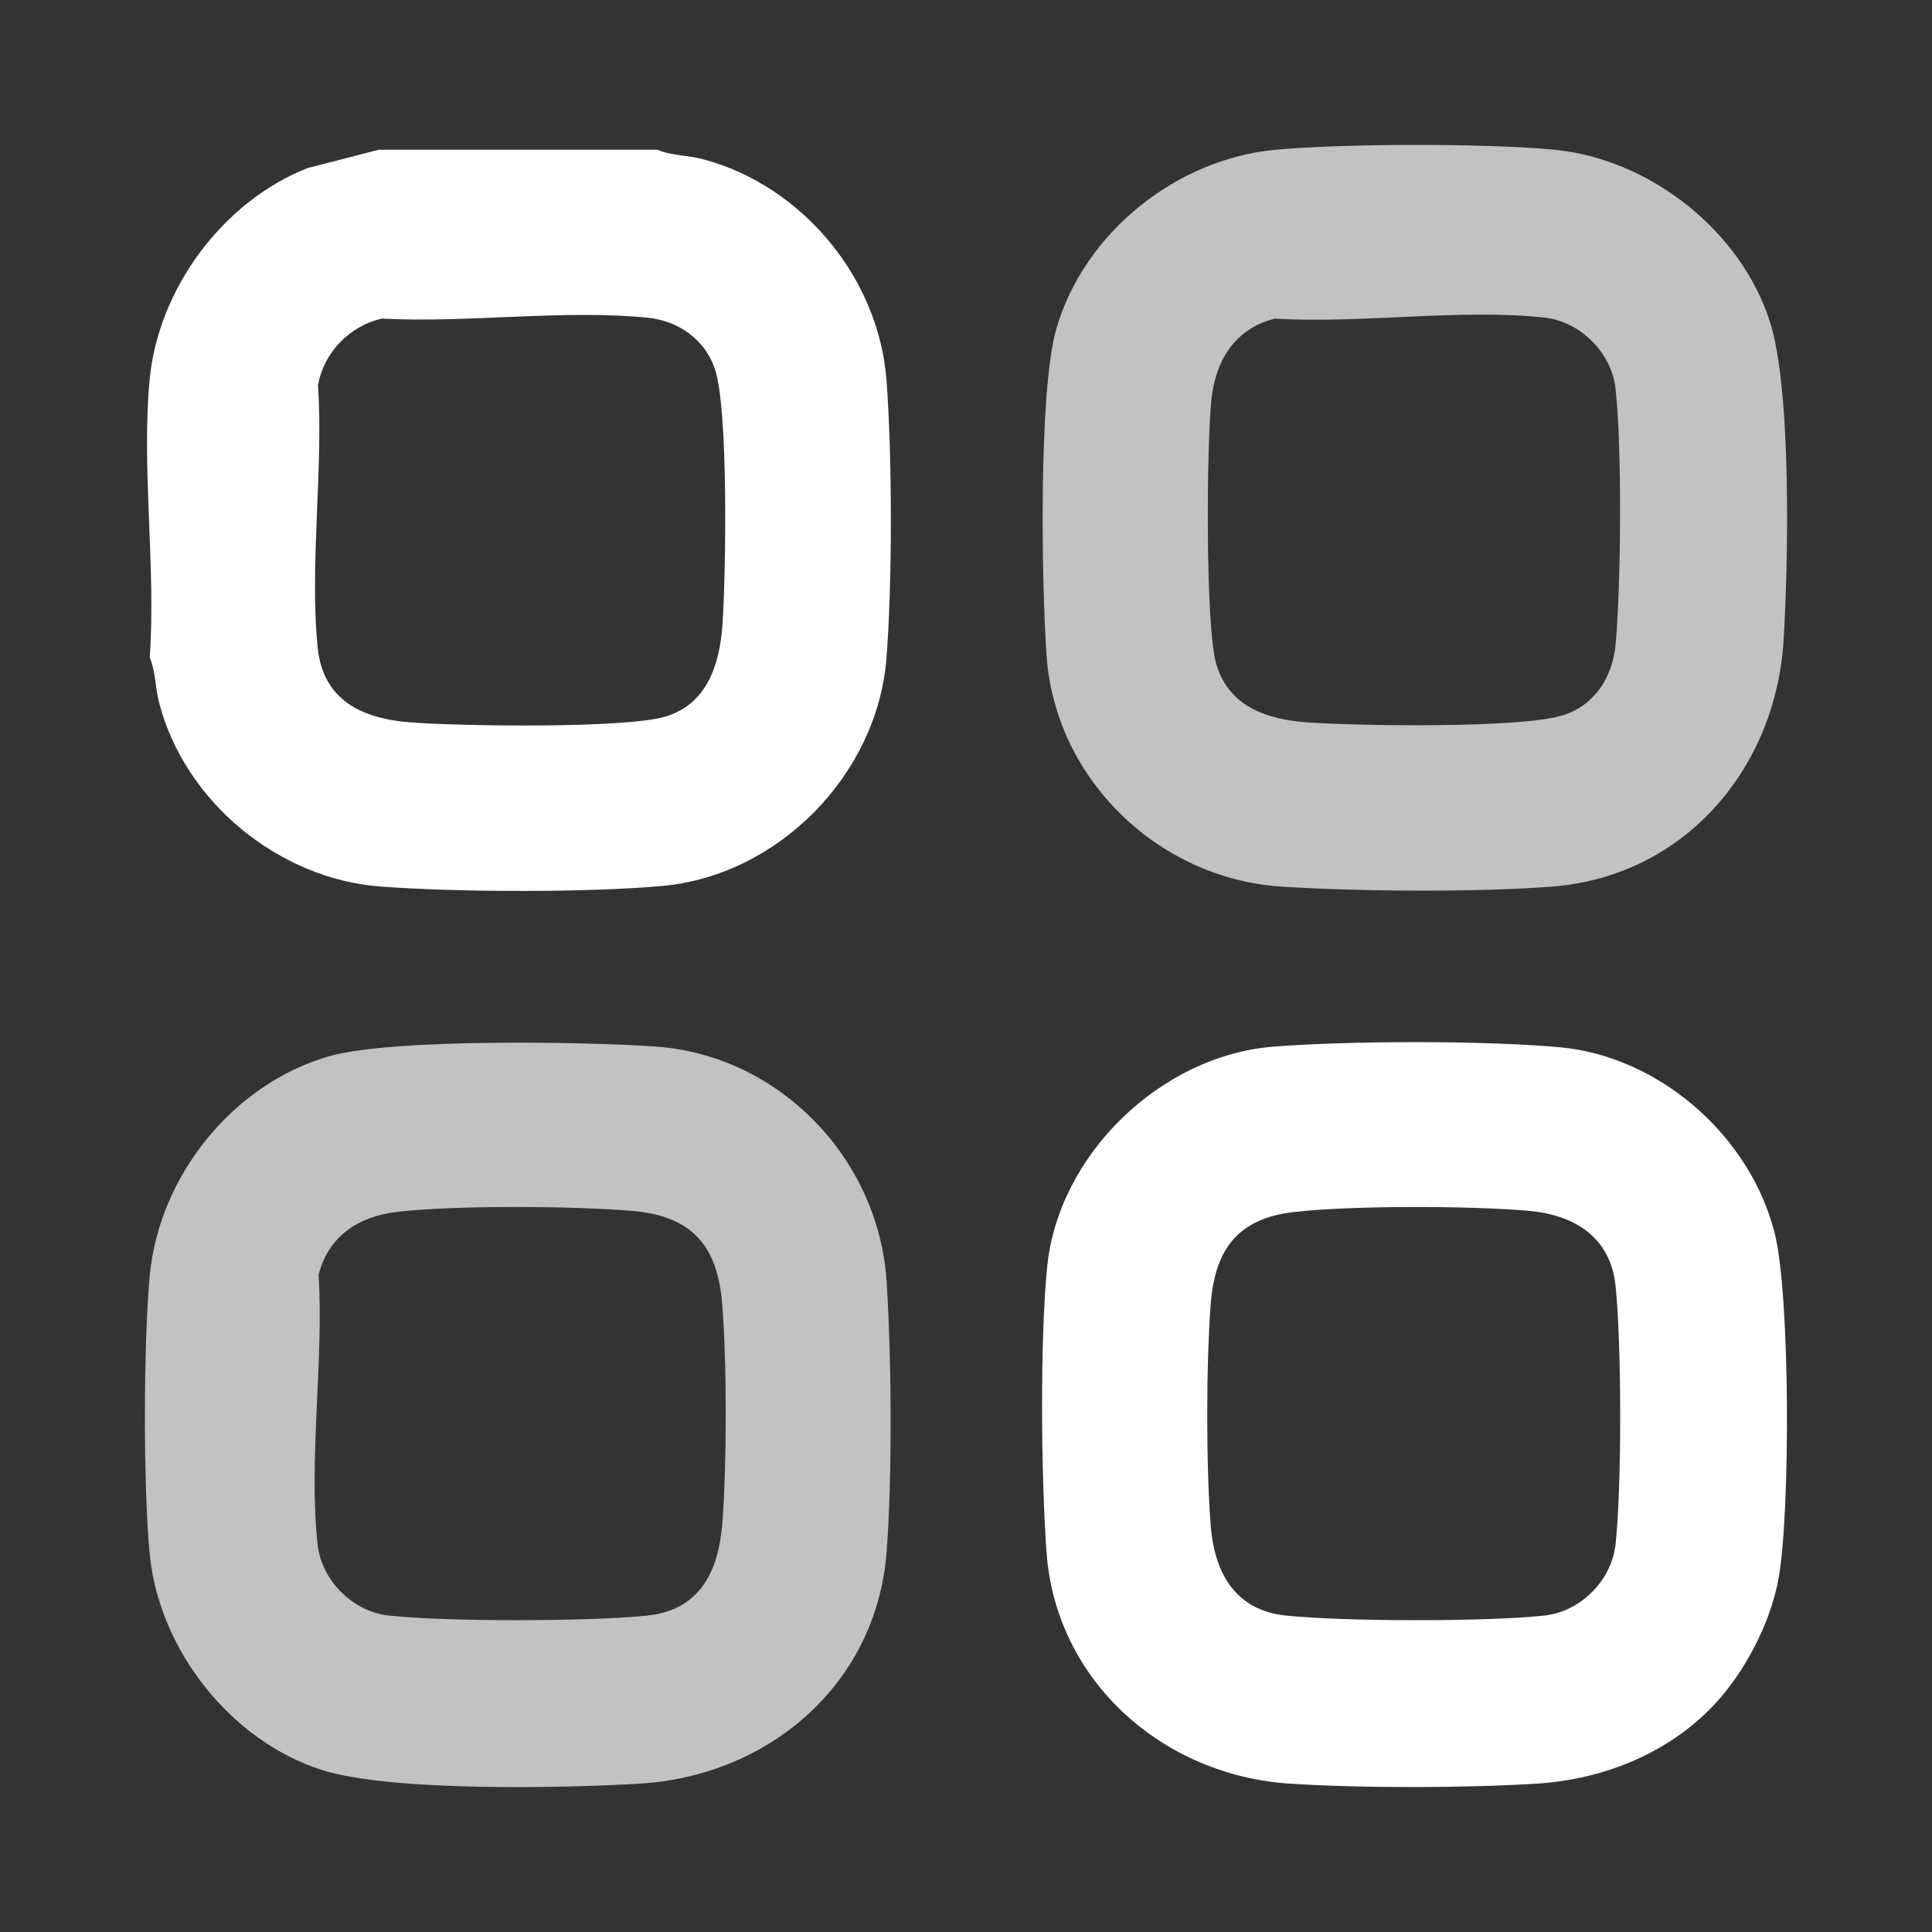
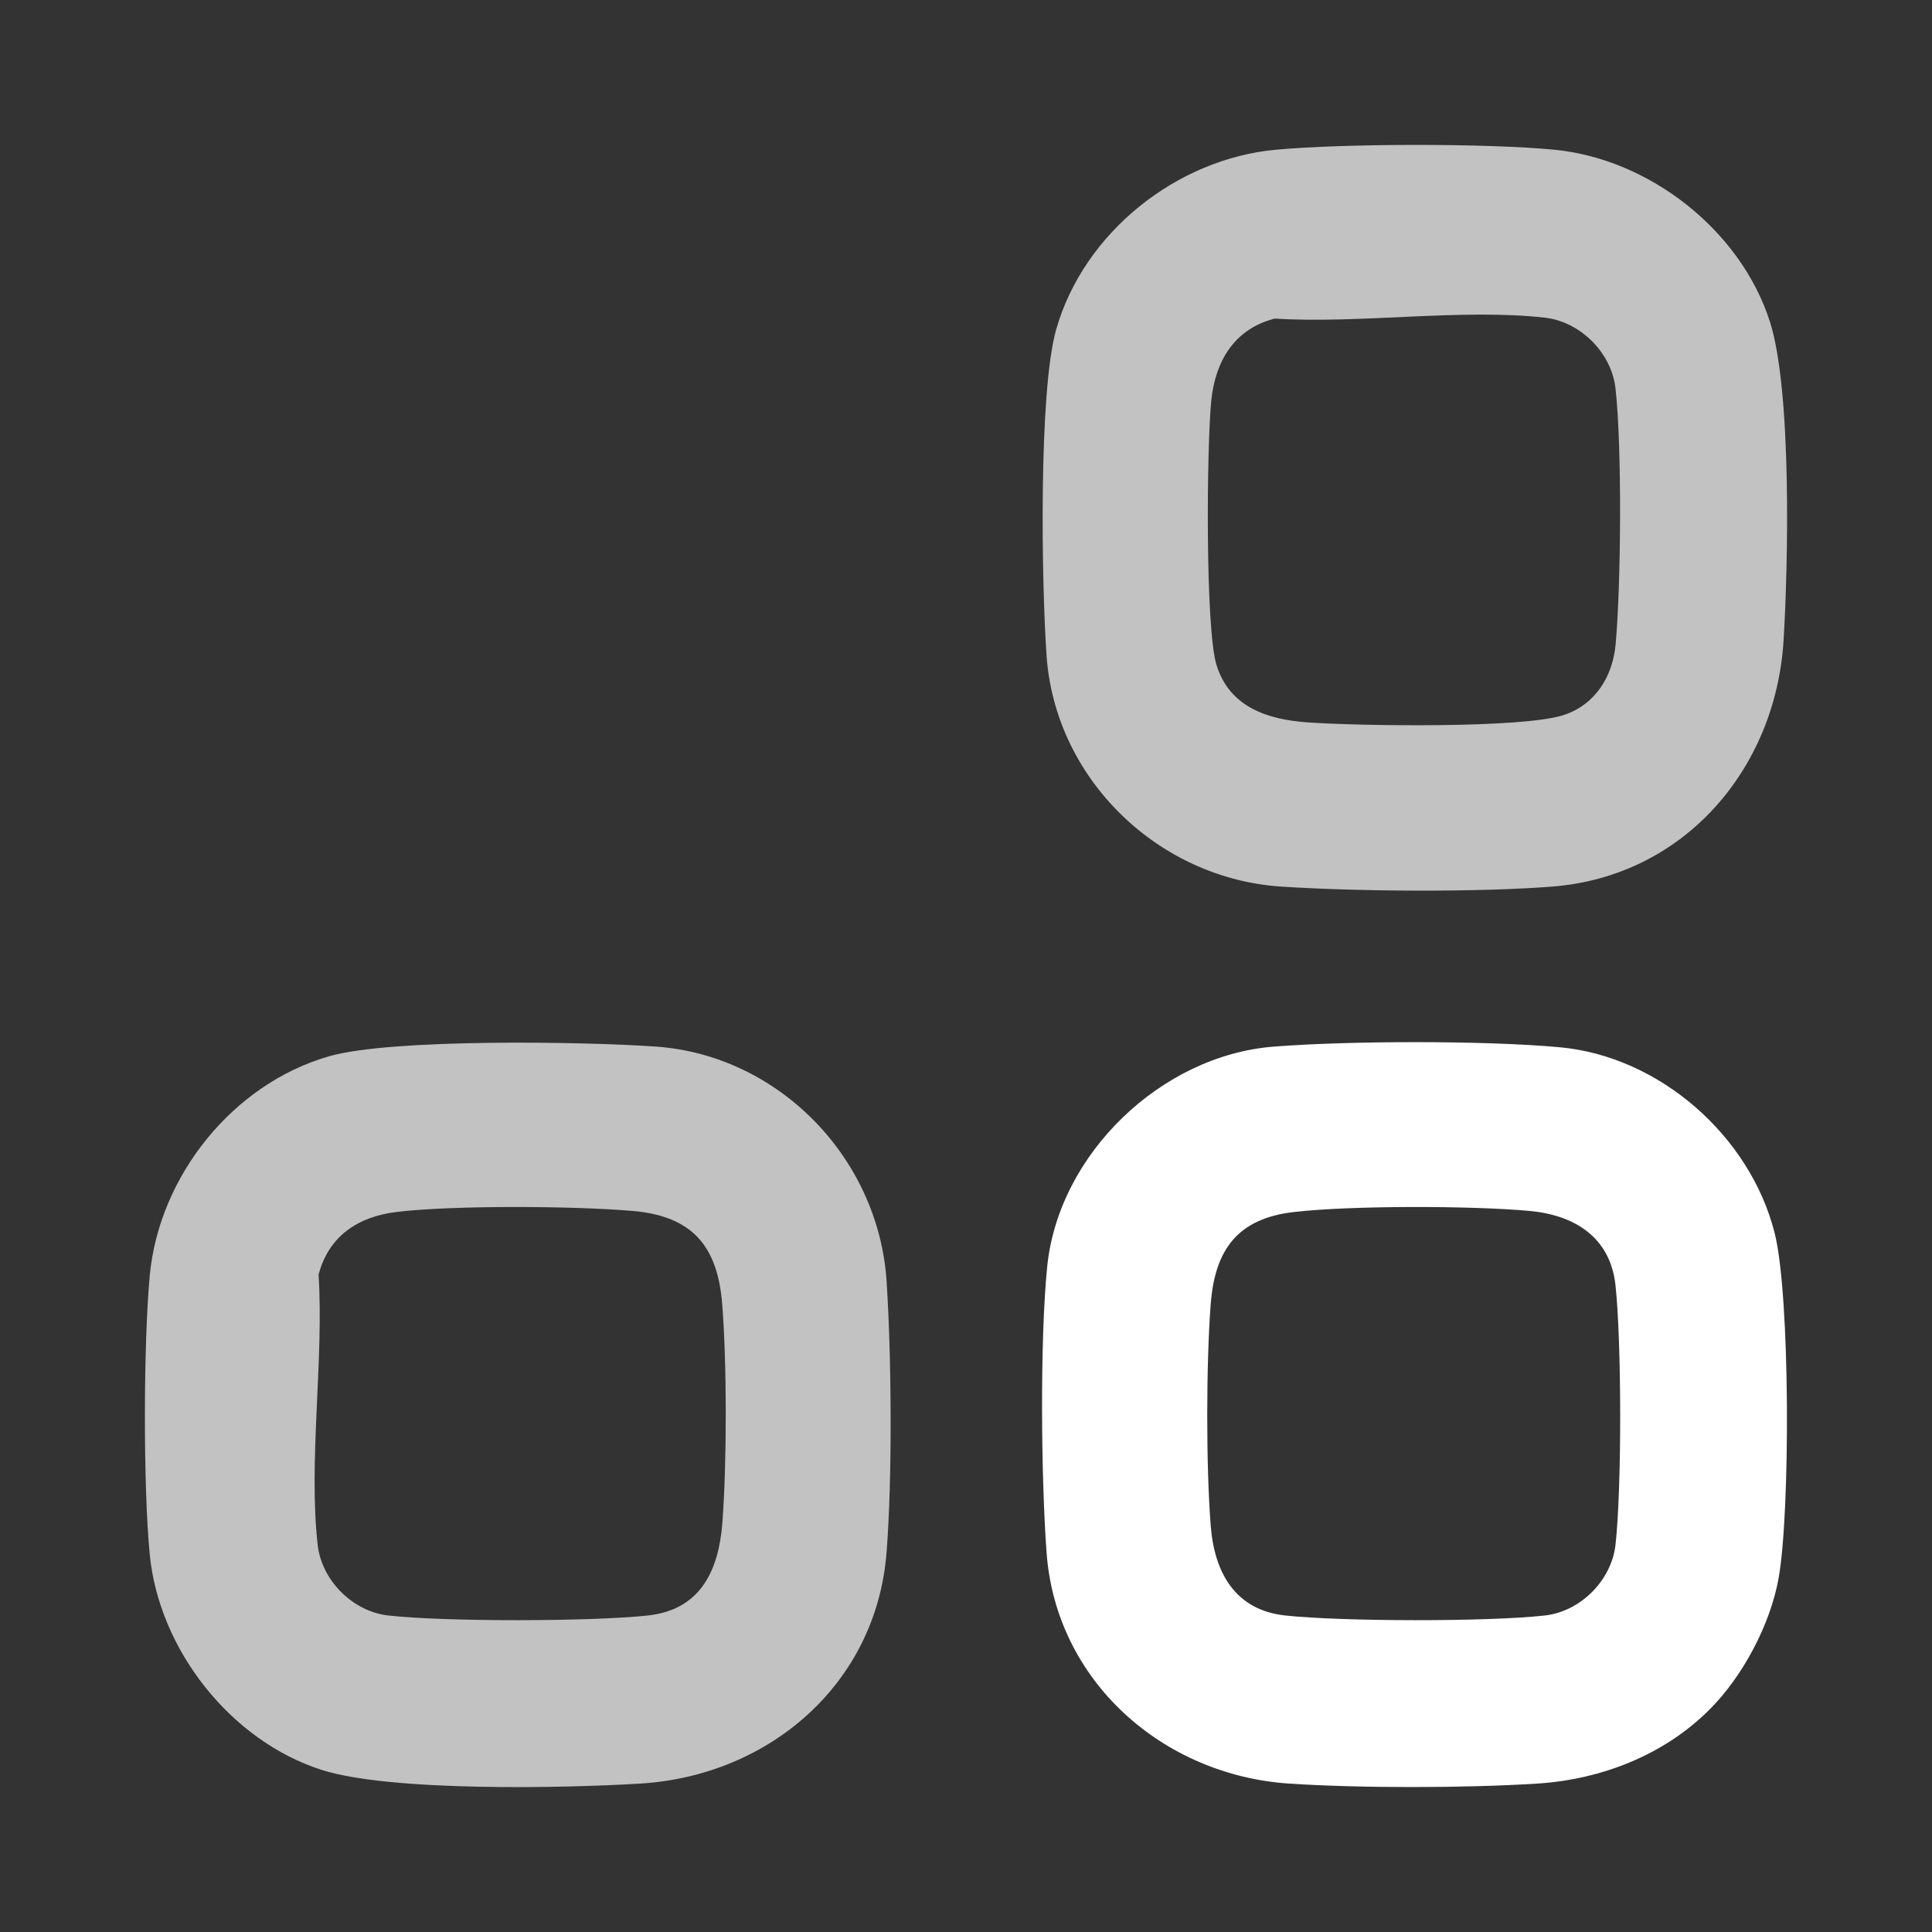
<svg xmlns="http://www.w3.org/2000/svg" width="40" height="40" viewBox="0 0 40 40" fill="none">
  <rect x="0" y="0" width="40" height="40" fill="#333333" stroke="none" />
-   <path d="M13.61 3.1C13.899 3.225 14.245 3.213 14.559 3.297C16.611 3.846 18.195 5.752 18.355 7.878C18.472 9.434 18.477 12.099 18.351 13.649C18.155 16.044 16.114 18.122 13.719 18.342C12.179 18.483 9.43 18.473 7.878 18.355C5.768 18.197 3.833 16.603 3.297 14.56C3.214 14.246 3.223 13.9 3.1 13.611C3.232 11.759 2.923 9.664 3.1 7.842C3.282 5.971 4.62 4.168 6.365 3.481L7.841 3.1H13.61ZM7.9 6.596C7.233 6.756 6.714 7.285 6.584 7.967C6.699 9.709 6.404 11.701 6.578 13.412C6.689 14.508 7.51 14.883 8.51 14.957C9.523 15.033 12.923 15.087 13.771 14.838C14.639 14.583 14.9 13.754 14.957 12.942C15.029 11.914 15.085 8.479 14.801 7.639C14.593 7.025 14.045 6.643 13.412 6.578C11.684 6.403 9.659 6.691 7.9 6.596Z" fill="white" />
  <path opacity="0.7" d="M32.182 3.1C34.157 3.292 36.04 4.773 36.644 6.66C37.097 8.077 37.024 11.676 36.927 13.259C36.764 15.92 34.87 18.14 32.145 18.355C30.596 18.477 28.09 18.458 26.528 18.356C23.987 18.191 21.847 16.136 21.668 13.575C21.565 12.103 21.498 8.106 21.869 6.814C22.441 4.818 24.353 3.291 26.413 3.1C27.825 2.97 30.775 2.964 32.182 3.1ZM26.392 6.596C25.563 6.807 25.164 7.467 25.079 8.286C24.983 9.214 24.95 13.007 25.187 13.77C25.459 14.646 26.252 14.899 27.081 14.957C28.11 15.029 31.544 15.086 32.385 14.801C33.035 14.581 33.389 14.003 33.45 13.338C33.562 12.098 33.584 9.256 33.447 8.039C33.363 7.301 32.719 6.66 31.985 6.577C30.258 6.383 28.158 6.707 26.392 6.596Z" fill="white" />
  <path opacity="0.7" d="M3.1 26.413C3.291 24.353 4.818 22.441 6.814 21.869C8.106 21.498 12.103 21.565 13.575 21.668C16.136 21.847 18.191 23.987 18.356 26.528C18.458 28.09 18.477 30.596 18.355 32.145C18.14 34.87 15.92 36.764 13.259 36.927C11.676 37.024 8.077 37.097 6.66 36.644C4.776 36.041 3.292 34.155 3.1 32.182C2.964 30.775 2.97 27.825 3.1 26.413ZM8.219 25.091C7.421 25.186 6.803 25.588 6.596 26.392C6.707 28.158 6.383 30.258 6.577 31.985C6.66 32.722 7.303 33.364 8.039 33.447C9.213 33.579 12.235 33.574 13.414 33.447C14.509 33.328 14.883 32.509 14.957 31.513C15.049 30.28 15.05 28.238 14.953 27.007C14.859 25.797 14.332 25.176 13.096 25.071C11.888 24.967 9.404 24.951 8.219 25.091Z" fill="white" />
  <path d="M35.394 35.394C34.452 36.337 33.153 36.842 31.83 36.927C30.356 37.021 28.158 37.025 26.686 36.927C24.079 36.752 21.864 34.812 21.668 32.145C21.555 30.598 21.528 27.748 21.681 26.225C21.915 23.893 24.042 21.851 26.371 21.669C27.93 21.547 30.741 21.54 32.29 21.682C34.364 21.871 36.235 23.522 36.742 25.528C37.068 26.819 37.066 31.331 36.824 32.675C36.652 33.635 36.083 34.706 35.394 35.394ZM26.792 25.093C25.63 25.226 25.153 25.865 25.066 27.003C24.972 28.245 24.969 30.351 25.067 31.592C25.142 32.555 25.571 33.335 26.61 33.447C27.789 33.574 30.811 33.579 31.985 33.447C32.722 33.364 33.364 32.721 33.447 31.985C33.579 30.811 33.574 27.789 33.447 26.61C33.34 25.617 32.601 25.156 31.667 25.071C30.465 24.961 27.982 24.957 26.792 25.093Z" fill="white" />
</svg>